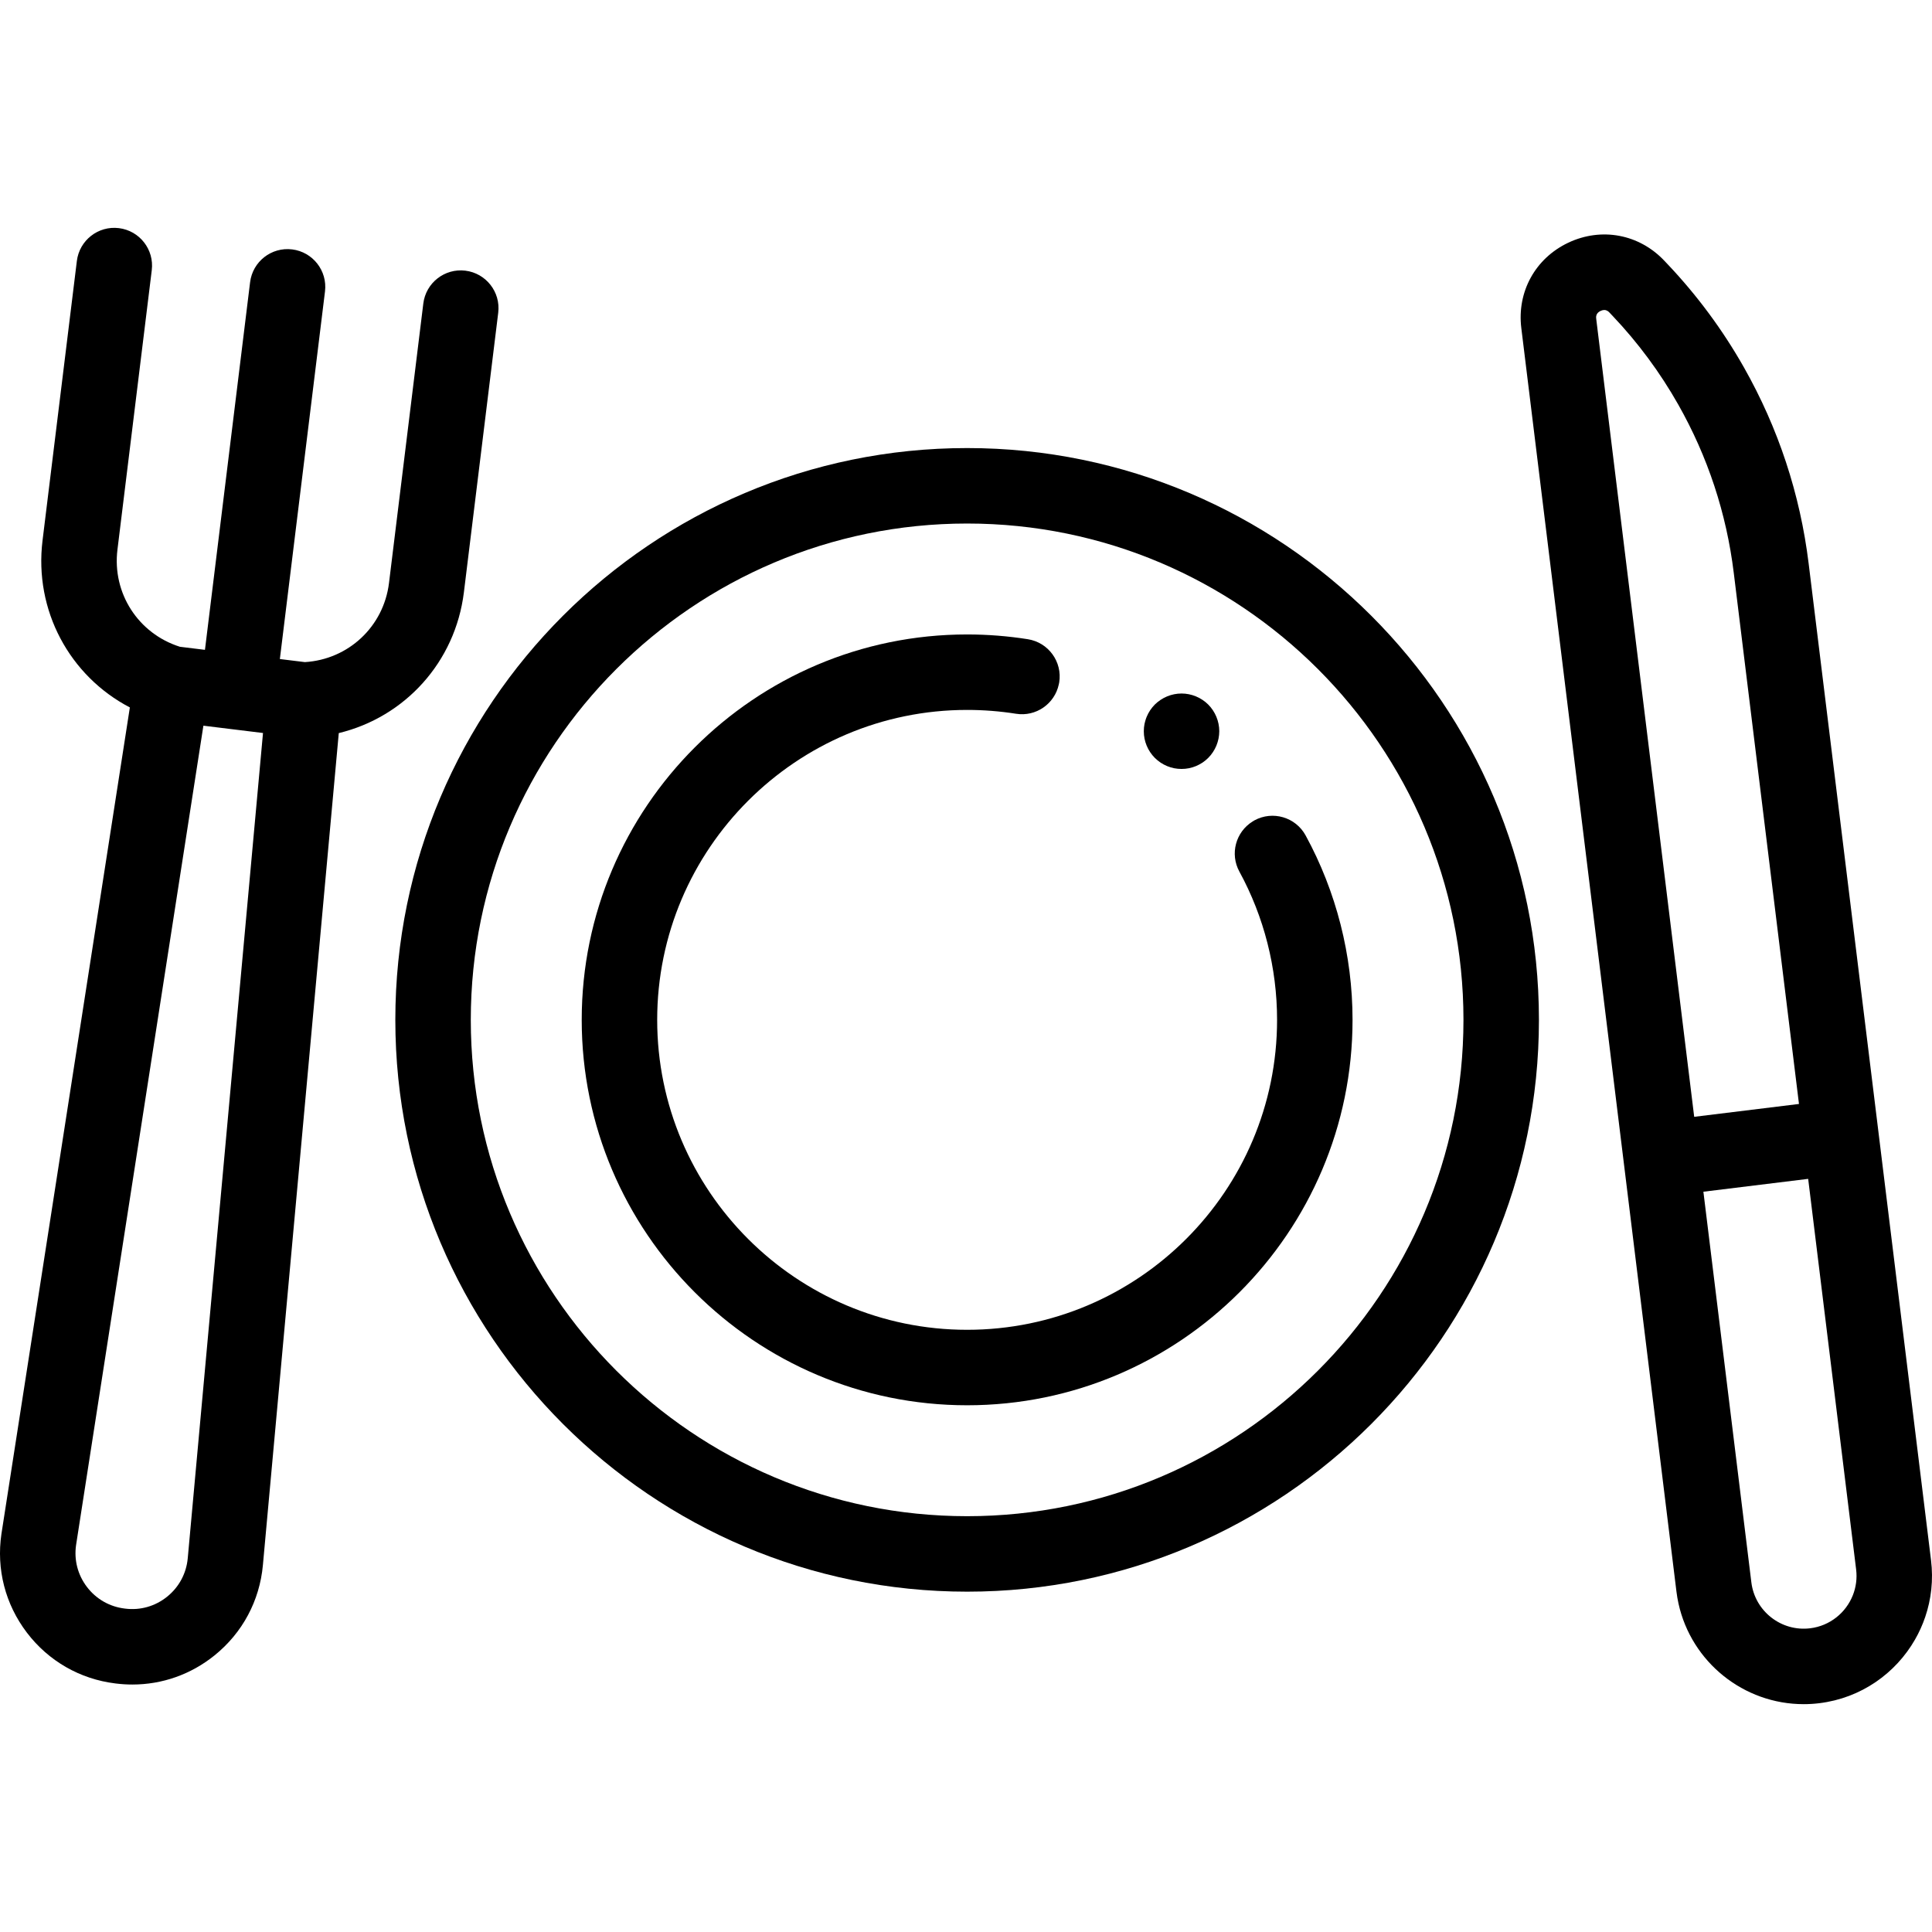
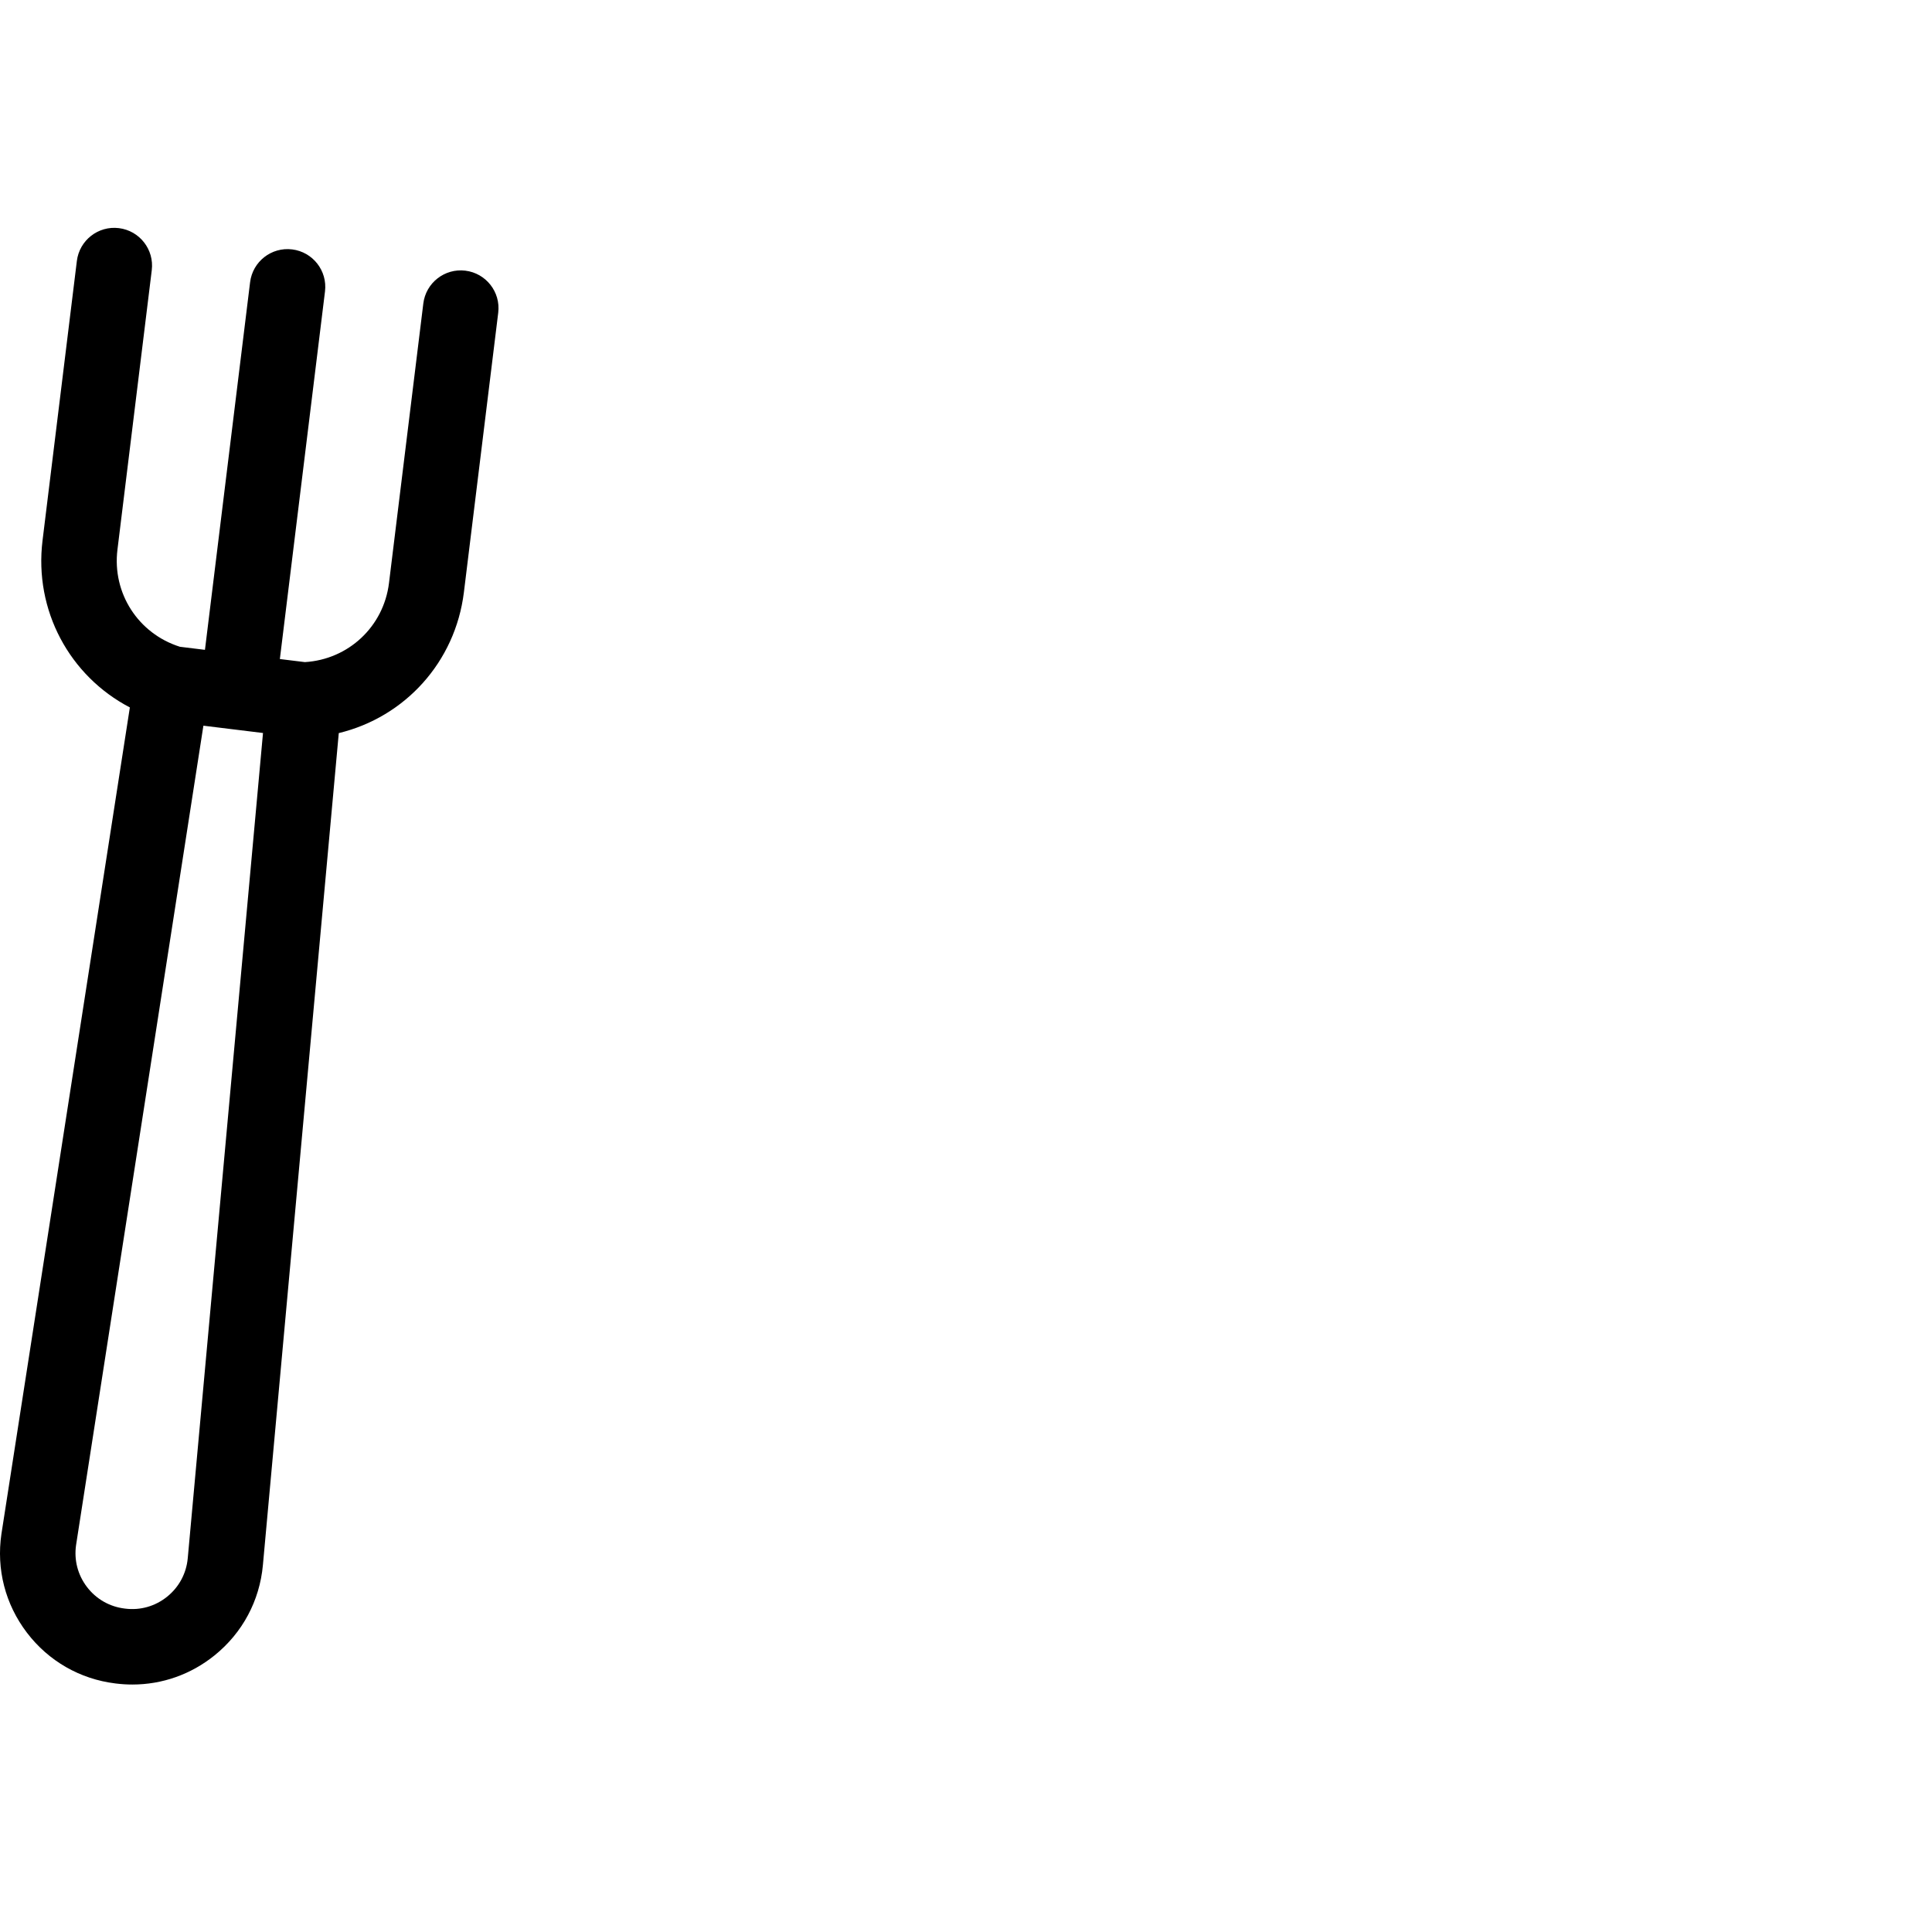
<svg xmlns="http://www.w3.org/2000/svg" id="Capa_1" x="0px" y="0px" viewBox="0 0 512 512" style="enable-background:new 0 0 512 512;" xml:space="preserve">
  <g>
    <g>
-       <path d="M256.299,118.741c-83.556,0-151.533,67.977-151.533,151.533s67.978,151.534,151.533,151.534 s151.534-67.978,151.534-151.534S339.855,118.741,256.299,118.741z M256.299,401.807c-72.528,0-131.534-59.006-131.534-131.534 c0-72.527,59.005-131.533,131.534-131.533c72.528,0,131.534,59.005,131.534,131.533S328.827,401.807,256.299,401.807z" />
-     </g>
+       </g>
  </g>
  <g>
    <g>
-       <path d="M346.001,221.394c-2.647-4.847-8.721-6.631-13.569-3.985c-0.162,0.089-0.312,0.191-0.468,0.287 c-4.485,2.775-6.075,8.597-3.517,13.282c6.536,11.971,9.99,25.56,9.99,39.296c0,45.291-36.847,82.138-82.138,82.138 c-45.292,0-82.138-36.848-82.138-82.138c0-45.291,36.847-82.138,82.138-82.138c4.346,0,8.708,0.342,12.963,1.017 c5.278,0.838,10.222-2.618,11.329-7.773c0.039-0.179,0.084-0.355,0.113-0.539c0.864-5.455-2.857-10.578-8.312-11.442 c-5.288-0.838-10.703-1.263-16.094-1.263c-56.318,0-102.138,45.819-102.138,102.138s45.819,102.138,102.138,102.138 s102.139-45.82,102.139-102.138C358.437,253.198,354.137,236.296,346.001,221.394z" />
-     </g>
+       </g>
  </g>
  <g>
    <g>
-       <path d="M320.19,186.712c-0.46-0.46-0.97-0.88-1.52-1.24c-0.54-0.36-1.12-0.67-1.73-0.92c-0.6-0.25-1.23-0.44-1.87-0.57 c-1.29-0.26-2.62-0.26-3.91,0c-0.64,0.13-1.26,0.32-1.87,0.57c-0.6,0.25-1.18,0.56-1.72,0.92c-0.55,0.36-1.06,0.78-1.53,1.24 c-0.46,0.46-0.87,0.97-1.24,1.52c-0.36,0.54-0.67,1.12-0.92,1.73c-0.158,0.378-0.283,0.77-0.392,1.167 c-0.064,0.233-0.129,0.466-0.177,0.703c-0.129,0.639-0.19,1.299-0.19,1.949c0,0.66,0.06,1.311,0.19,1.961 c0.13,0.64,0.32,1.26,0.57,1.869c0.25,0.601,0.56,1.181,0.92,1.721c0.37,0.55,0.78,1.06,1.24,1.52c0.47,0.46,0.98,0.88,1.53,1.25 c0.54,0.36,1.12,0.67,1.72,0.92c0.61,0.25,1.23,0.44,1.87,0.57c0.65,0.13,1.31,0.189,1.96,0.189c0.65,0,1.31-0.06,1.95-0.189 c0.64-0.129,1.27-0.32,1.87-0.57c0.524-0.215,1.019-0.481,1.492-0.778c0.078-0.049,0.161-0.091,0.237-0.142 c0.55-0.37,1.06-0.79,1.52-1.25c0.46-0.46,0.88-0.97,1.24-1.52c0.36-0.54,0.67-1.12,0.92-1.721c0.25-0.609,0.44-1.239,0.57-1.869 c0.13-0.65,0.2-1.301,0.2-1.961C323.12,191.151,322.05,188.571,320.19,186.712z" />
-     </g>
+       </g>
  </g>
  <g>
    <g>
-       <path d="M511.744,413.487l-32.434-264.145c-2.257-18.384-8.03-35.879-17.16-51.997c-5.604-9.895-12.412-19.096-20.234-27.348 l-0.873-0.921c-6.664-7.031-16.632-8.905-25.398-4.774c-8.764,4.13-13.664,13.013-12.483,22.629l41.113,334.841 c0.132,1.075,0.313,2.132,0.541,3.17c3.416,15.563,17.316,26.68,33.169,26.678c1.375,0,2.768-0.083,4.166-0.255 c11.044-1.356,20.211-7.897,25.358-16.882c0.542-0.946,1.039-1.918,1.489-2.915c0.45-0.997,0.853-2.017,1.207-3.059 C511.798,423.823,512.386,418.718,511.744,413.487z M423.014,84.493c-0.049-0.401-0.18-1.47,1.159-2.101 c0.367-0.173,0.689-0.24,0.969-0.24c0.741,0,1.186,0.47,1.386,0.682l0.873,0.921c6.708,7.076,12.544,14.964,17.348,23.446 c7.827,13.818,12.777,28.817,14.712,44.578l17.286,140.78l-27.767,3.409L423.014,84.493z M491.028,422.743 c-1.823,4.616-6.049,8.124-11.312,8.77c-7.659,0.946-14.649-4.523-15.589-12.179l-12.71-103.515l27.767-3.409l12.71,103.515 C492.188,418.316,491.855,420.644,491.028,422.743z" />
-     </g>
+       </g>
  </g>
  <g>
    <g>
      <path d="M123.326,71.73c-5.484-0.676-10.471,3.226-11.144,8.707l-9.095,74.072c-1.418,11.544-10.747,20.253-22.292,20.957 l-6.629-0.814l11.961-97.413c0.673-5.481-3.225-10.471-8.707-11.145c-5.483-0.679-10.471,3.226-11.144,8.707l-11.961,97.413 l-6.635-0.814c-11.03-3.478-17.973-14.184-16.556-25.727l9.095-74.071c0.673-5.481-3.225-10.471-8.707-11.145 c-5.481-0.68-10.471,3.226-11.144,8.707l-9.095,74.071c-2.275,18.533,7.184,35.909,23.14,44.243L0.393,406.415 c-0.004,0.024-0.008,0.05-0.012,0.075C-1,415.849,1.397,425.148,7.13,432.673c5.733,7.525,14.062,12.305,23.444,13.457 l0.182,0.022c1.449,0.178,2.895,0.266,4.33,0.266c7.909,0,15.512-2.674,21.774-7.726c7.399-5.969,11.949-14.47,12.812-23.937 l20.108-220.477c17.5-4.225,30.884-18.797,33.159-37.331l9.095-74.072C132.706,77.394,128.808,72.404,123.326,71.73z M49.756,412.94c-0.368,4.029-2.304,7.646-5.453,10.187c-3.149,2.541-7.091,3.675-11.102,3.176l-0.182-0.022 c-3.996-0.49-7.541-2.524-9.98-5.727c-2.434-3.194-3.455-7.139-2.877-11.111l33.741-217.128l7.891,0.969 c0.004,0,0.007,0.001,0.011,0.002c0.003,0,0.006,0,0.009,0l7.885,0.968L49.756,412.94z" />
    </g>
  </g>
  <g> </g>
  <g> </g>
  <g> </g>
  <g> </g>
  <g> </g>
  <g> </g>
  <g> </g>
  <g> </g>
  <g> </g>
  <g> </g>
  <g> </g>
  <g> </g>
  <g> </g>
  <g> </g>
  <g> </g>
</svg>